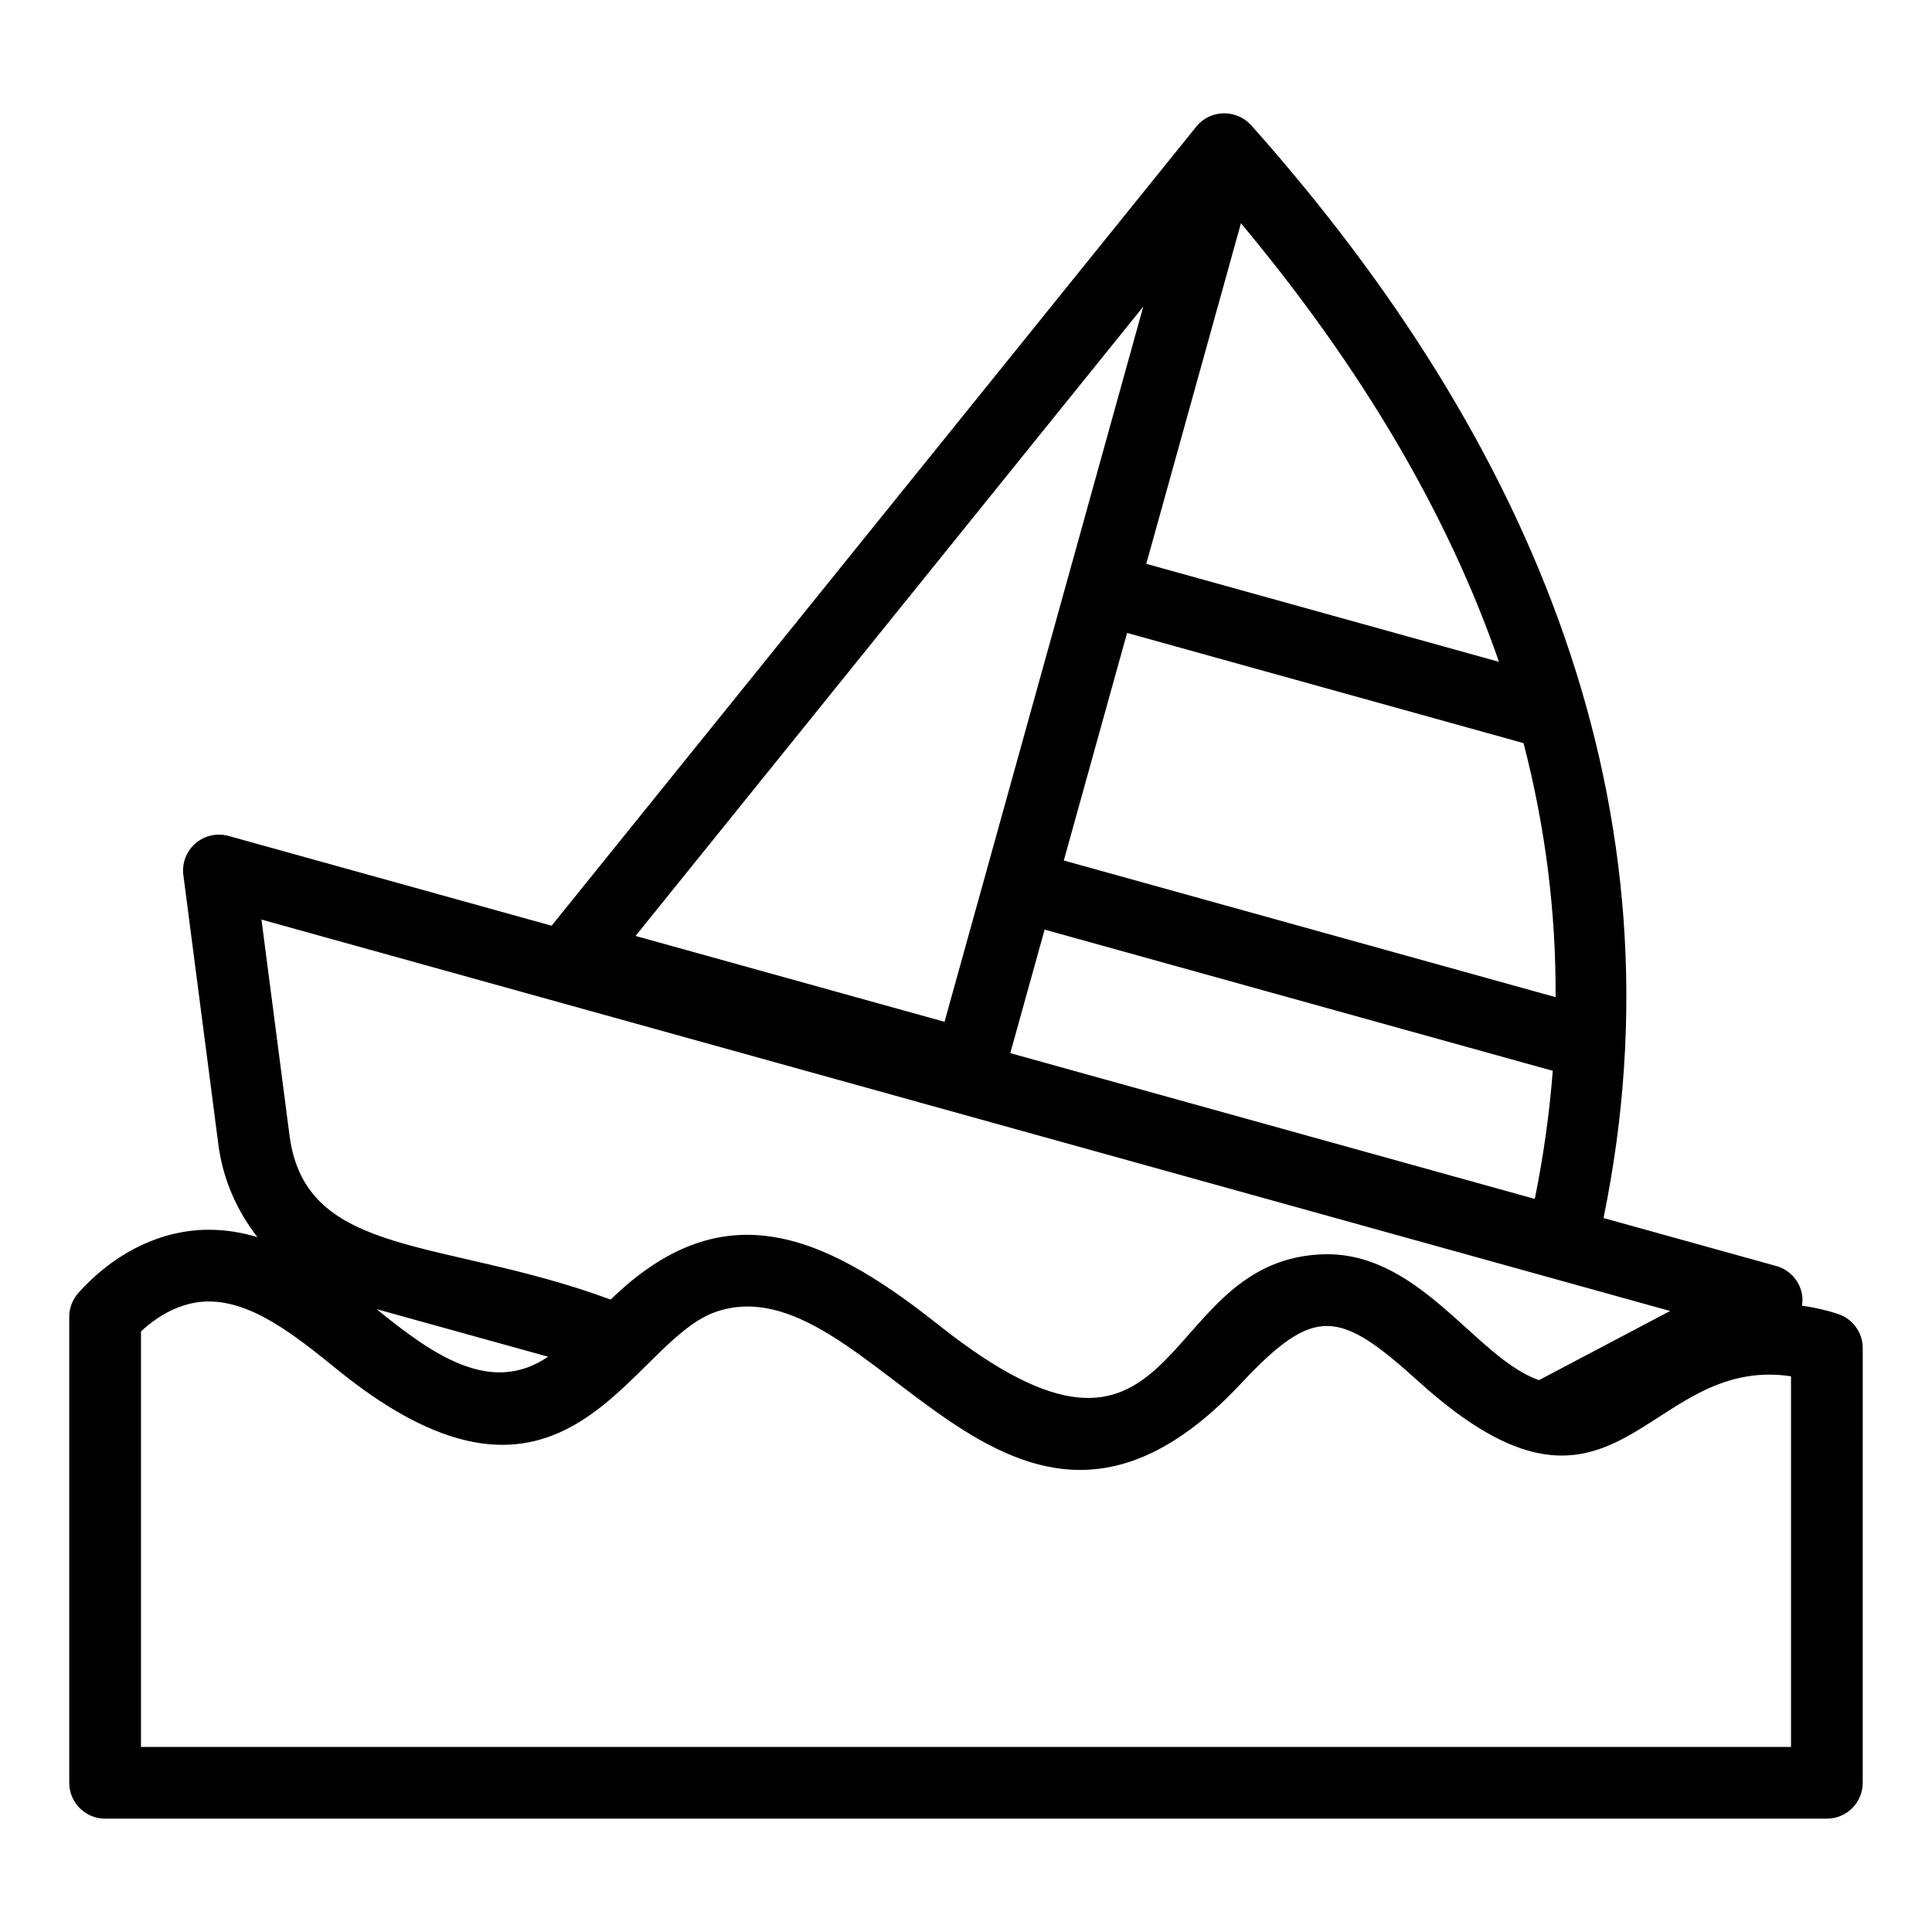
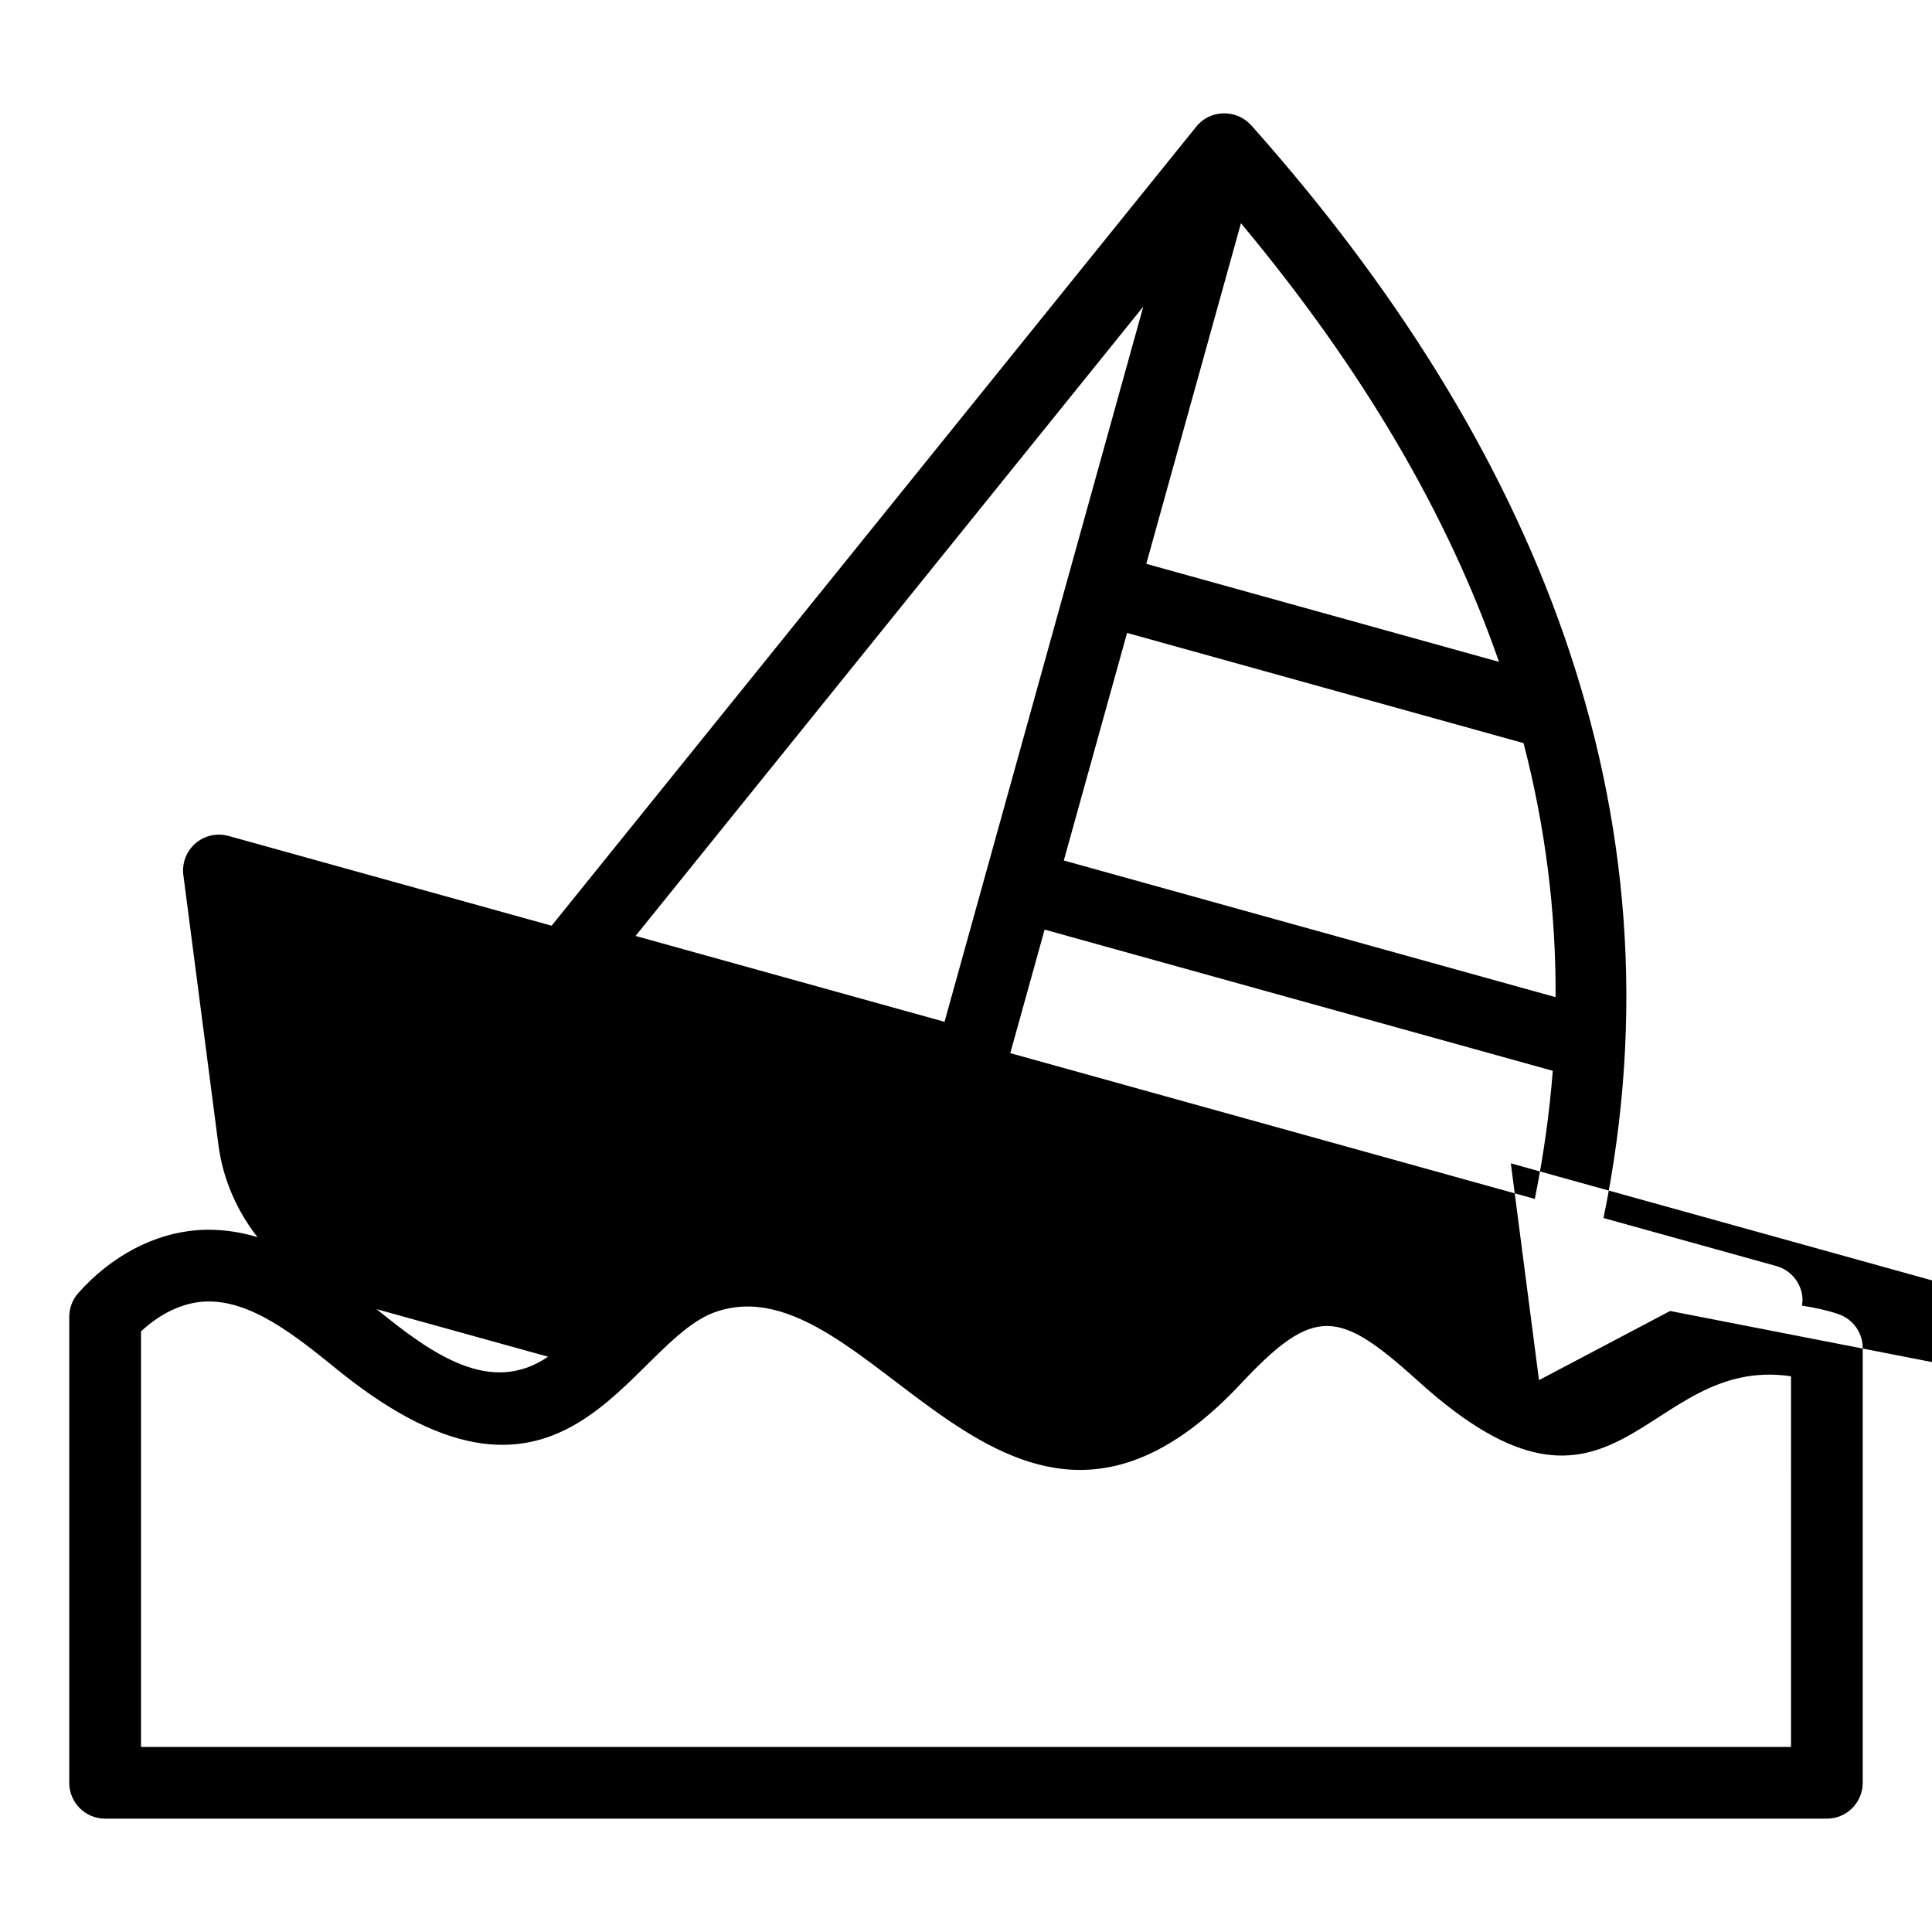
<svg xmlns="http://www.w3.org/2000/svg" fill="#000000" width="800px" height="800px" version="1.1" viewBox="144 144 512 512">
-   <path d="m631.14 492.23c-3.109-1.039-6.332-1.734-9.598-2.211 0.113-0.777 0.188-1.562 0.102-2.367-0.418-3.871-3.156-7.102-6.906-8.141l-45.789-12.723c22.293-108.53-18.809-205.88-93.391-289.62-0.027-0.031-0.066-0.051-0.098-0.082-3.816-4.172-10.75-4.102-14.402 0.434l-0.02 0.023c-0.02 0.023-0.039 0.047-0.055 0.07l-170.8 211.71-85.621-23.793c-3.035-0.848-6.359-0.113-8.773 1.977-2.406 2.09-3.609 5.246-3.195 8.406l9.32 71.727c1.23 9.066 4.934 17.32 10.316 24.215-4.106-1.23-8.398-1.961-12.926-1.961-0.977 0-1.949 0.031-3 0.105-11.531 0.895-22.734 6.805-31.535 16.637-1.555 1.742-2.418 4-2.418 6.34v123.48c0 5.25 4.25 9.504 9.504 9.504h456.28c5.254 0 9.504-4.258 9.504-9.504l0.004-115.2c0-4.09-2.617-7.727-6.5-9.02zm-90.996-33.449-128.41-35.688 9.098-32.738 134.67 37.422c-0.883 11.25-2.461 22.559-4.762 33.945zm-97.457-147.05 105.07 29.203c5.766 22.242 8.609 44.66 8.492 67.324l-130.33-36.219zm5.09-18.312 25.086-90.266c32.141 38.527 54.82 77.148 68.383 116.24zm-0.793-68.176-20.035 72.098c-0.016 0.051-0.055 0.086-0.07 0.141-0.016 0.051 0.004 0.102-0.012 0.156-8.727 31.402-24.66 88.742-32.555 117.15l-81.883-22.754zm139.62 266.18-34.754 18.324c-16.996-5.844-31.953-35.012-58.414-33.289-43.734 2.602-35.641 70.402-100.88 18.523-31.734-25.211-57.773-34.715-86.73-6.578-44.246-16.387-80.664-10.805-85.07-43.258l-7.465-57.449c85.957 23.883 289.24 80.367 373.31 103.73zm-297.36 12.117c-15.352 10.5-30.945-0.855-45.453-12.602zm329.39 103.41h-437.27v-110.11c4.996-4.668 10.723-7.441 16.348-7.875 12.395-0.918 24.441 8.875 36.242 18.453 60.047 48.285 76.586-7.387 99.477-15.664 41.445-14.762 77.492 85.012 139.39 18.961 19.625-20.957 26.016-19.684 47.156-0.574 52.617 47.59 59.648-7.191 98.66-1.414z" />
+   <path d="m631.14 492.23c-3.109-1.039-6.332-1.734-9.598-2.211 0.113-0.777 0.188-1.562 0.102-2.367-0.418-3.871-3.156-7.102-6.906-8.141l-45.789-12.723c22.293-108.53-18.809-205.88-93.391-289.62-0.027-0.031-0.066-0.051-0.098-0.082-3.816-4.172-10.75-4.102-14.402 0.434l-0.02 0.023c-0.02 0.023-0.039 0.047-0.055 0.07l-170.8 211.71-85.621-23.793c-3.035-0.848-6.359-0.113-8.773 1.977-2.406 2.09-3.609 5.246-3.195 8.406l9.32 71.727c1.23 9.066 4.934 17.32 10.316 24.215-4.106-1.23-8.398-1.961-12.926-1.961-0.977 0-1.949 0.031-3 0.105-11.531 0.895-22.734 6.805-31.535 16.637-1.555 1.742-2.418 4-2.418 6.34v123.48c0 5.25 4.25 9.504 9.504 9.504h456.28c5.254 0 9.504-4.258 9.504-9.504l0.004-115.2c0-4.09-2.617-7.727-6.5-9.02zm-90.996-33.449-128.41-35.688 9.098-32.738 134.67 37.422c-0.883 11.25-2.461 22.559-4.762 33.945zm-97.457-147.05 105.07 29.203c5.766 22.242 8.609 44.66 8.492 67.324l-130.33-36.219zm5.09-18.312 25.086-90.266c32.141 38.527 54.82 77.148 68.383 116.24zm-0.793-68.176-20.035 72.098c-0.016 0.051-0.055 0.086-0.07 0.141-0.016 0.051 0.004 0.102-0.012 0.156-8.727 31.402-24.66 88.742-32.555 117.15l-81.883-22.754zm139.62 266.18-34.754 18.324l-7.465-57.449c85.957 23.883 289.24 80.367 373.31 103.73zm-297.36 12.117c-15.352 10.5-30.945-0.855-45.453-12.602zm329.39 103.41h-437.27v-110.11c4.996-4.668 10.723-7.441 16.348-7.875 12.395-0.918 24.441 8.875 36.242 18.453 60.047 48.285 76.586-7.387 99.477-15.664 41.445-14.762 77.492 85.012 139.39 18.961 19.625-20.957 26.016-19.684 47.156-0.574 52.617 47.59 59.648-7.191 98.66-1.414z" />
</svg>